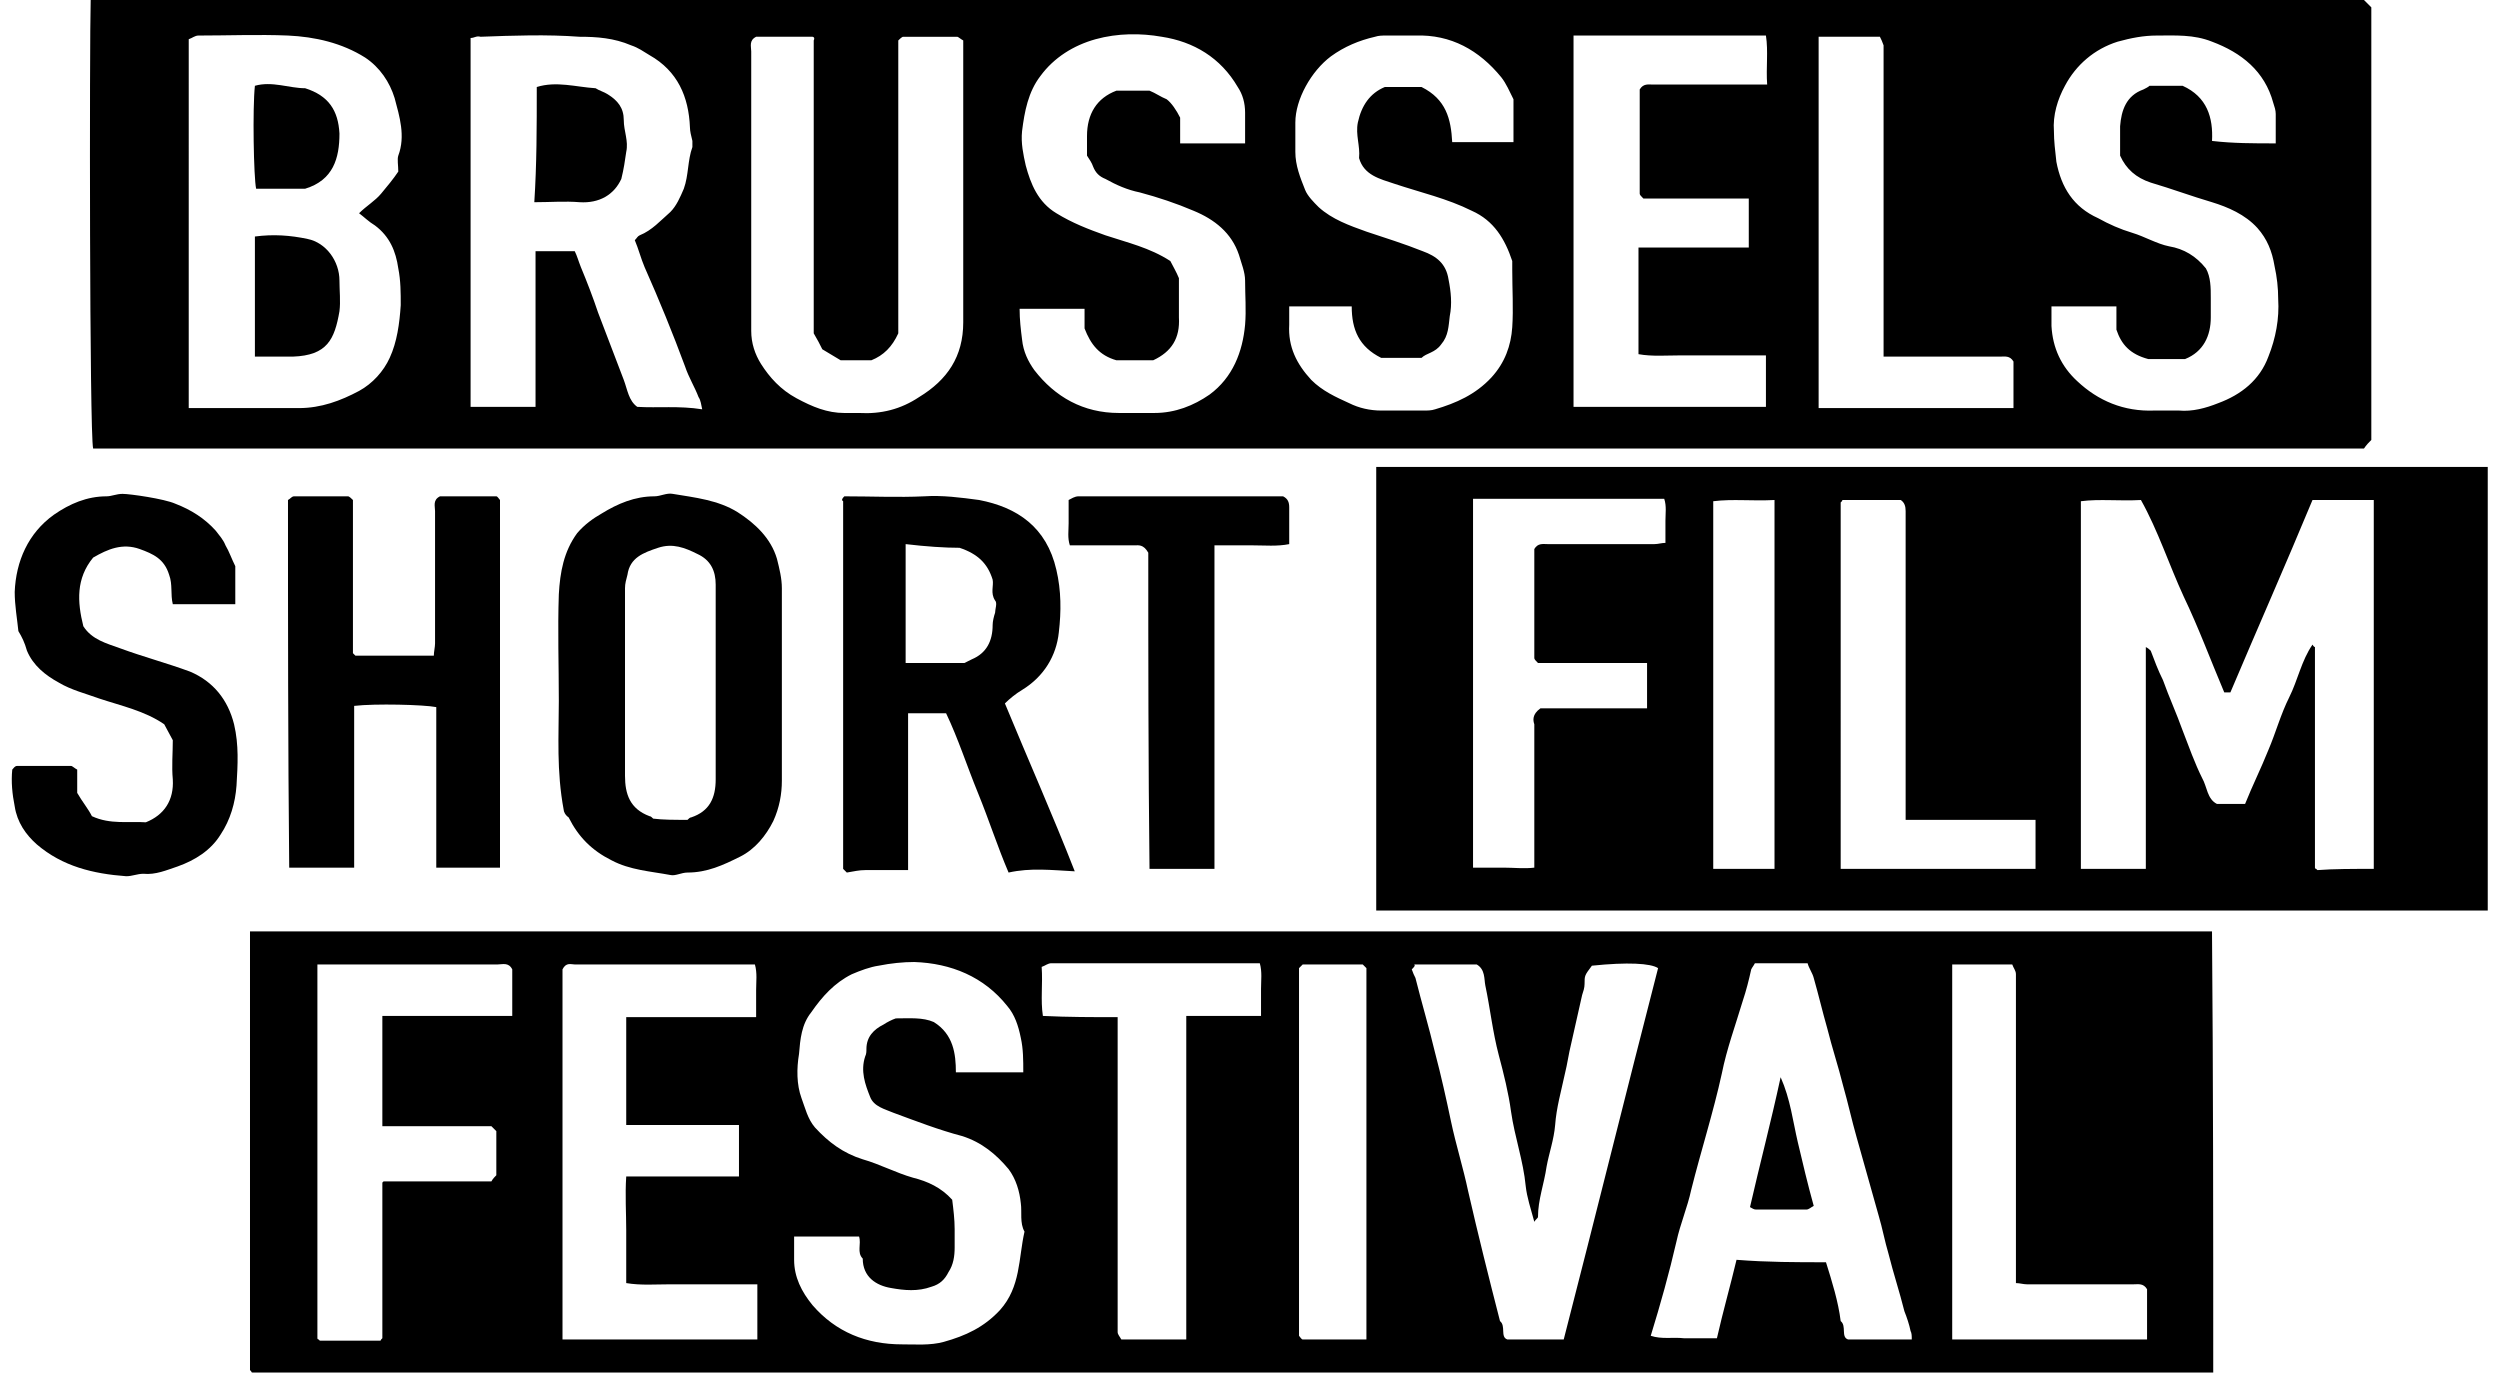
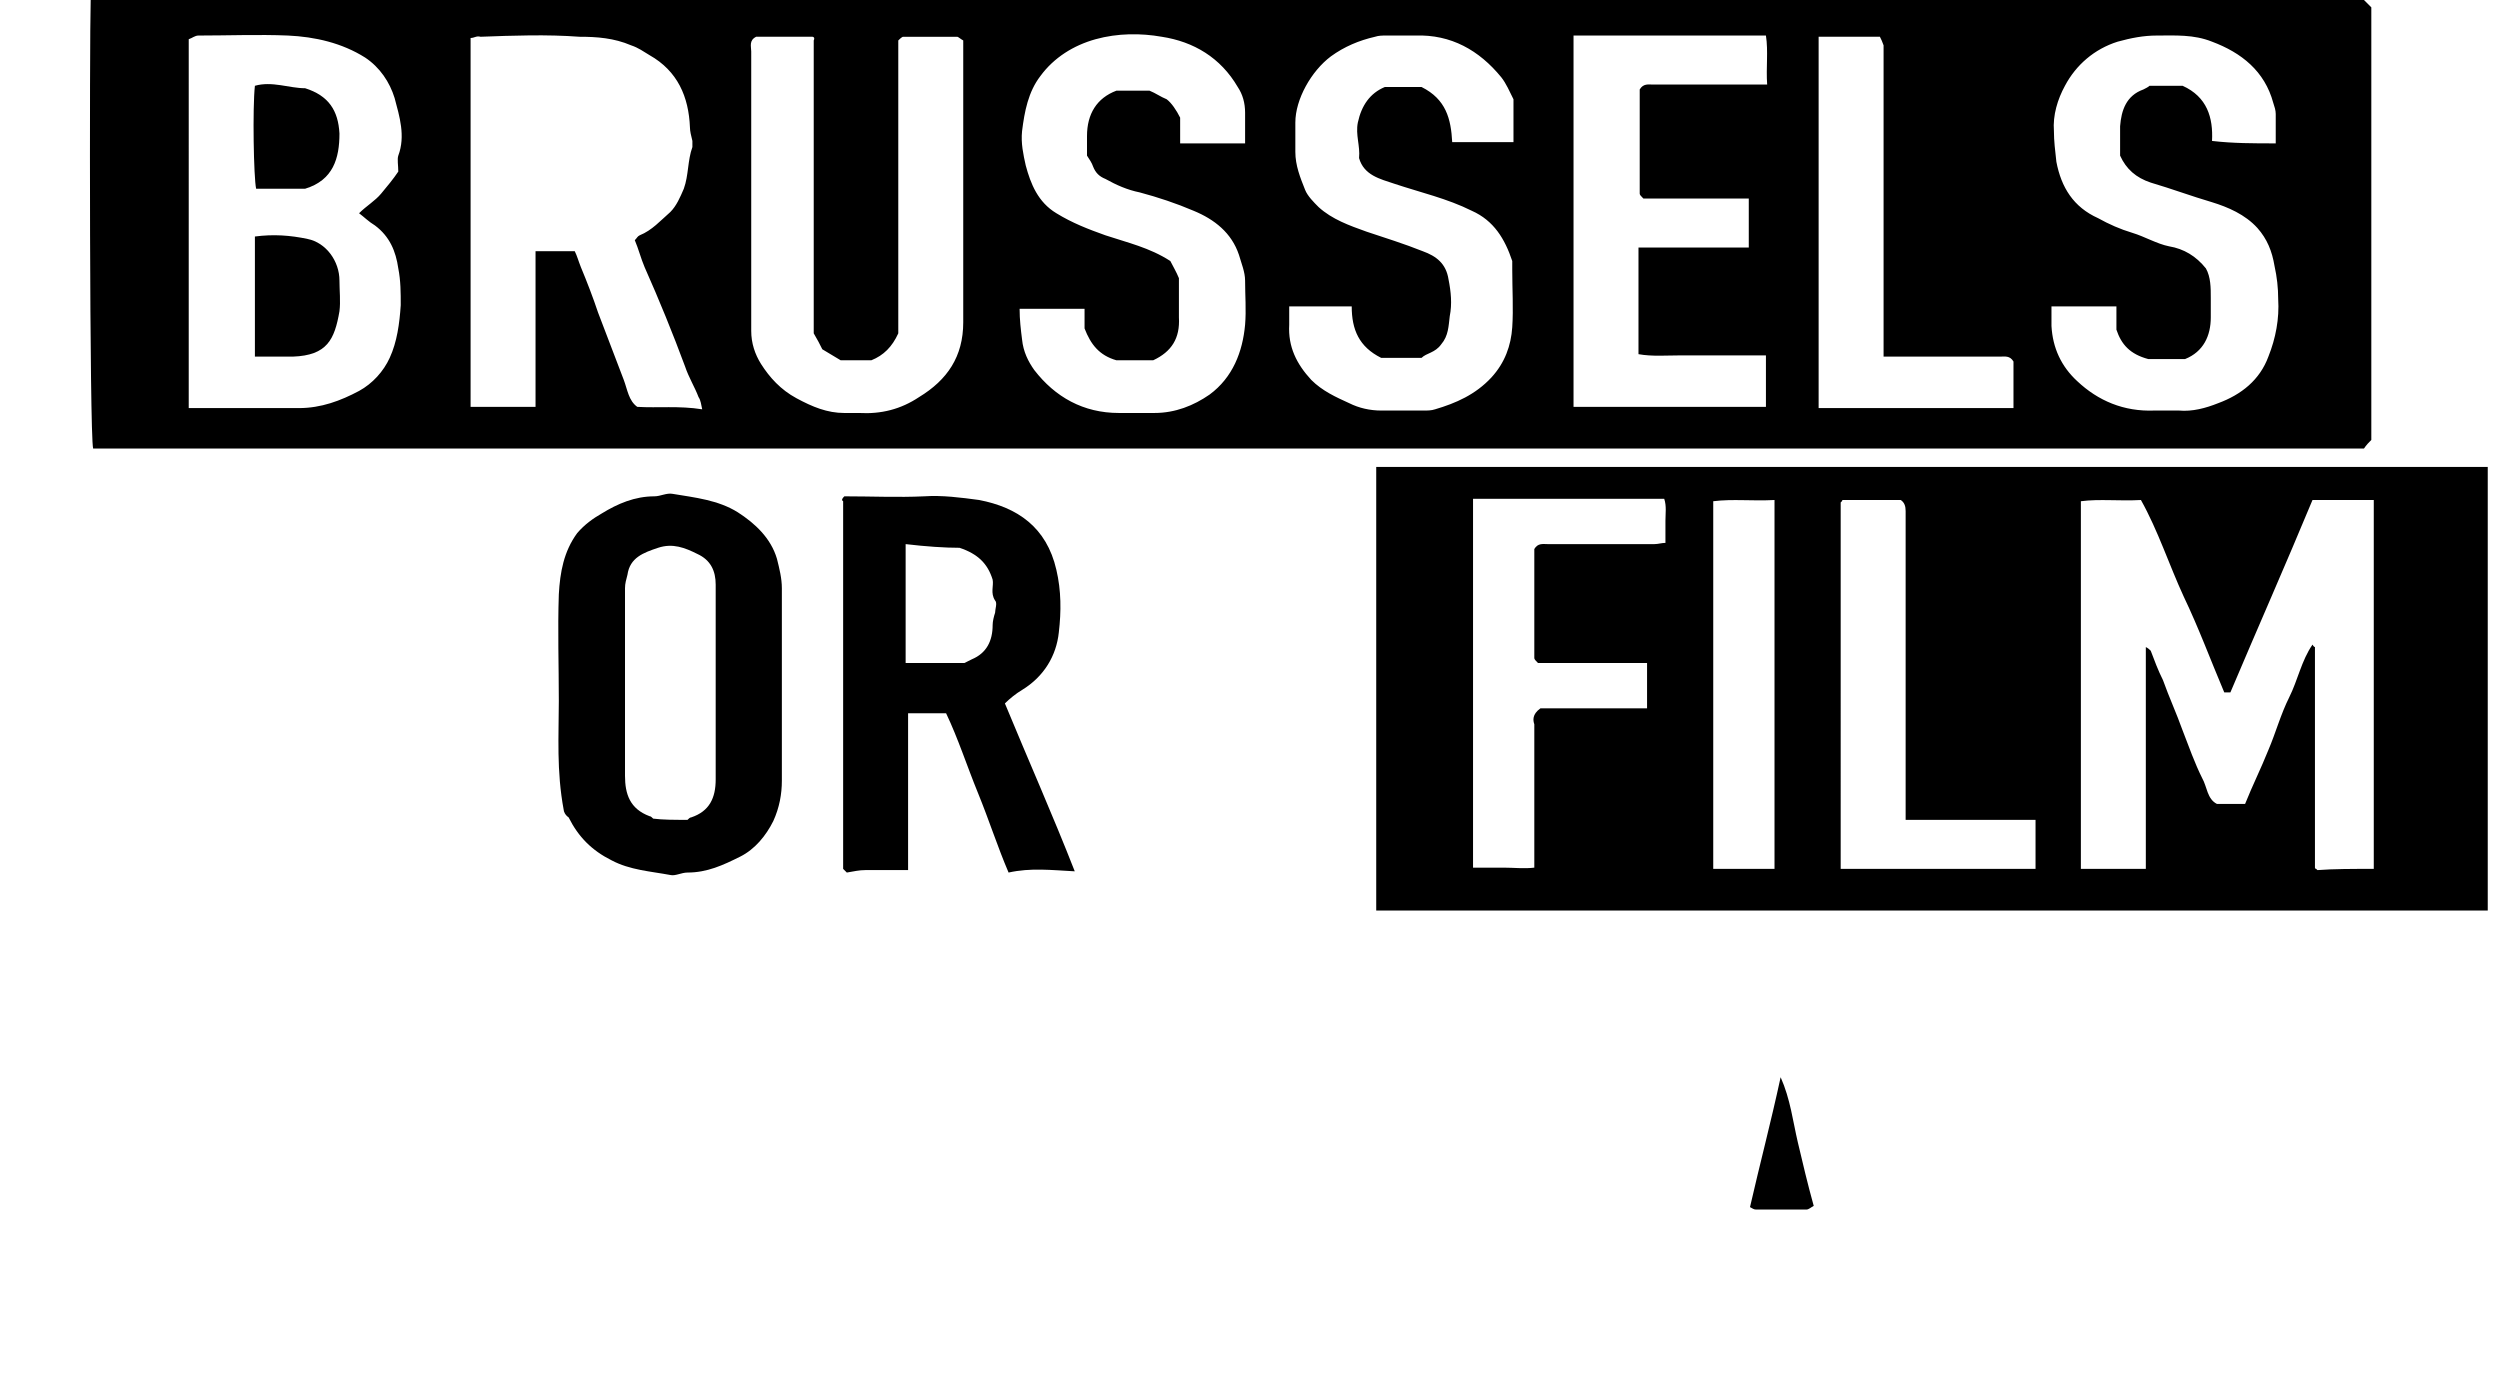
<svg xmlns="http://www.w3.org/2000/svg" version="1.1" id="Calque_1" x="0px" y="0px" viewBox="0 0 204 112" style="enable-background:new 0 0 204 112;" xml:space="preserve">
  <g>
    <path d="M7.4,0C69.3,0,131,0,192.9,0c0.2,0.2,0.4,0.4,0.6,0.6c0,11.8,0,23.5,0,35.3c-0.2,0.2-0.4,0.4-0.6,0.7   c-61.8,0-123.6,0-185.3,0C7.3,35.4,7.3,3.4,7.4,0z M15.4,33.3c0.4,0,0.7,0,1,0c2.7,0,5.3,0,8,0c1.8,0,3.4-0.6,4.9-1.4   c1.1-0.6,2-1.6,2.5-2.7c0.6-1.3,0.8-2.8,0.9-4.3c0-1,0-2-0.2-3c-0.2-1.4-0.7-2.6-1.9-3.5c-0.5-0.3-0.9-0.7-1.3-1   c0.6-0.6,1.3-1,1.8-1.6c0.5-0.6,1-1.2,1.4-1.8c0-0.5-0.1-1,0-1.3c0.6-1.6,0.1-3.2-0.3-4.7c-0.4-1.3-1.2-2.5-2.4-3.3   c-1.9-1.2-4.1-1.7-6.3-1.8c-2.4-0.1-4.9,0-7.3,0c-0.3,0-0.5,0.2-0.8,0.3C15.4,13.3,15.4,23.2,15.4,33.3z M38.4,3.1   c0,10.2,0,20.1,0,30.1c1.8,0,3.5,0,5.3,0c0-4.3,0-8.5,0-12.7c1.1,0,2.1,0,3.2,0c0.2,0.4,0.3,0.8,0.5,1.3c0.5,1.2,1,2.5,1.4,3.7   c0.7,1.8,1.4,3.7,2.1,5.5c0.3,0.8,0.4,1.7,1.1,2.2c1.7,0.1,3.4-0.1,5.3,0.2c-0.1-0.4-0.1-0.7-0.3-1c-0.3-0.8-0.8-1.6-1.1-2.5   c-1-2.7-2.1-5.4-3.3-8.1c-0.3-0.7-0.5-1.5-0.8-2.2c0.2-0.2,0.2-0.3,0.4-0.4c1-0.4,1.7-1.2,2.5-1.9c0.5-0.5,0.8-1.2,1.1-1.9   c0.4-1.1,0.3-2.3,0.7-3.4c0-0.2,0-0.3,0-0.5c-0.1-0.4-0.2-0.8-0.2-1.1c-0.1-2.5-1-4.6-3.3-5.9c-0.5-0.3-0.9-0.6-1.5-0.8   C50.1,3.1,48.7,3,47.3,3c-2.7-0.2-5.4-0.1-8.1,0C38.9,2.9,38.7,3.1,38.4,3.1z M61.7,3c-0.6,0.3-0.4,0.8-0.4,1.2   c0,5.4,0,10.8,0,16.3c0,2.2,0,4.4,0,6.5c0,1,0.3,1.9,0.8,2.7c0.7,1.1,1.6,2.1,2.9,2.8c1.3,0.7,2.5,1.2,3.9,1.2c0.4,0,0.8,0,1.2,0   c1.8,0.1,3.4-0.3,4.9-1.3c2.3-1.4,3.6-3.3,3.6-6.1c0-7.3,0-14.7,0-22c0-0.3,0-0.7,0-1c-0.2-0.1-0.4-0.3-0.5-0.3c-1.5,0-2.9,0-4.4,0   c-0.1,0-0.3,0.2-0.4,0.3c0,8,0,16,0,23.9c-0.5,1.1-1.2,1.8-2.2,2.2c-0.8,0-1.6,0-2.5,0c-0.5-0.3-1-0.6-1.5-0.9   c-0.2-0.4-0.4-0.8-0.7-1.3c0-7.9,0-15.9,0-23.9C66.5,3.1,66.4,3,66.3,3C64.8,3,63.3,3,61.7,3z M101.6,11.7c0-0.9,0-1.7,0-2.5   c0-0.8-0.2-1.5-0.6-2.1c-1.4-2.4-3.6-3.7-6.2-4.1c-1.7-0.3-3.6-0.3-5.4,0.2c-1.8,0.5-3.4,1.5-4.5,3c-1,1.3-1.3,2.9-1.5,4.5   c-0.1,1,0.1,1.9,0.3,2.8c0.4,1.5,1,3,2.5,3.9c1.3,0.8,2.6,1.3,4,1.8c1.8,0.6,3.6,1,5.3,2.1c0.2,0.4,0.5,0.9,0.7,1.4   c0,1.1,0,2.1,0,3.2c0.1,1.7-0.6,2.8-2.1,3.5c-1.1,0-2.2,0-3,0c-1.4-0.4-2.1-1.3-2.6-2.6c0-0.4,0-1,0-1.6c-1.8,0-3.5,0-5.3,0   c0,0.9,0.1,1.7,0.2,2.5c0.1,1,0.5,1.8,1,2.5c1.7,2.2,4,3.5,6.9,3.5c1,0,2,0,2.9,0c1.7,0,3.2-0.6,4.5-1.5c1.9-1.4,2.7-3.5,2.9-5.7   c0.1-1.2,0-2.4,0-3.6c0-0.7-0.3-1.4-0.5-2.1c-0.6-1.8-2-2.9-3.7-3.6c-1.4-0.6-2.9-1.1-4.4-1.5c-1-0.2-1.9-0.6-2.8-1.1   c-0.5-0.2-0.8-0.5-1-1c-0.1-0.3-0.3-0.6-0.5-0.9c0-0.6,0-1.1,0-1.6c0-1.8,0.8-3.1,2.4-3.7c1,0,1.9,0,2.7,0c0.5,0.2,0.9,0.5,1.4,0.7   C95.6,8.4,96,9,96.3,9.6c0,0.7,0,1.4,0,2.1C98.1,11.7,99.8,11.7,101.6,11.7z M185.7,11.7c0-0.9,0-1.6,0-2.4c0-0.3-0.1-0.6-0.2-0.9   c-0.7-2.6-2.6-4.1-5-5c-1.5-0.6-3-0.5-4.5-0.5c-1.1,0-2.1,0.2-3.2,0.5c-1.9,0.6-3.4,1.9-4.3,3.6c-0.6,1.1-1,2.4-0.9,3.7   c0,0.8,0.1,1.6,0.2,2.5c0.4,2.1,1.4,3.7,3.4,4.6c0.9,0.5,1.8,0.9,2.8,1.2c1,0.3,2,0.9,3,1.1c1.2,0.2,2.2,0.8,3,1.8   c0.4,0.7,0.4,1.6,0.4,2.4c0,0.5,0,1.1,0,1.6c0,1.5-0.6,2.8-2.1,3.4c-1.1,0-2.2,0-3,0c-1.5-0.4-2.2-1.2-2.6-2.4c0-0.6,0-1.2,0-1.9   c-1.8,0-3.5,0-5.3,0c0,0.6,0,1.1,0,1.6c0.1,1.8,0.8,3.3,2.1,4.5c1.7,1.6,3.8,2.5,6.3,2.4c0.7,0,1.3,0,2,0c1.1,0.1,2.2-0.2,3.2-0.6   c1.9-0.7,3.4-1.9,4.1-3.8c0.6-1.5,0.9-3.1,0.8-4.7c0-0.9-0.1-1.8-0.3-2.7c-0.2-1.2-0.6-2.2-1.4-3.1c-1-1.1-2.4-1.7-3.7-2.1   c-1.7-0.5-3.3-1.1-5-1.6c-1.2-0.4-2-1.1-2.5-2.2c0-0.8,0-1.6,0-2.4c0.1-1.3,0.5-2.5,1.9-3c0.2-0.1,0.4-0.2,0.5-0.3c1,0,1.9,0,2.7,0   c2,0.9,2.5,2.6,2.4,4.5C182.2,11.7,183.9,11.7,185.7,11.7z M118.5,11.6c1.7,0,3.4,0,5,0c0-1.2,0-2.4,0-3.5c-0.3-0.6-0.6-1.3-1-1.8   c-1.8-2.2-4.1-3.5-7-3.4c-0.8,0-1.6,0-2.4,0c-0.3,0-0.6,0-0.9,0.1c-1.3,0.3-2.5,0.8-3.6,1.6c-1.6,1.2-2.9,3.5-2.9,5.4   c0,0.8,0,1.6,0,2.4c0,1.1,0.4,2.1,0.8,3.1c0.2,0.5,0.7,1,1.1,1.4c1.1,1,2.5,1.5,3.9,2c1.5,0.5,3.1,1,4.6,1.6c1.1,0.4,1.9,1,2.1,2.3   c0.2,1,0.3,2,0.1,3c-0.1,0.8-0.1,1.6-0.7,2.3c-0.5,0.7-1.2,0.7-1.6,1.1c-1.2,0-2.3,0-3.3,0c-1.8-0.9-2.4-2.3-2.4-4.2   c-1.7,0-3.3,0-5.1,0c0,0.5,0,1,0,1.5c-0.1,1.8,0.6,3.2,1.8,4.5c0.9,0.9,2,1.4,3.1,1.9c0.8,0.4,1.7,0.6,2.6,0.6c1.2,0,2.3,0,3.5,0   c0.3,0,0.6,0,0.9-0.1c1.7-0.5,3.3-1.2,4.6-2.6c1.1-1.2,1.6-2.6,1.7-4.1c0.1-1.5,0-3.1,0-4.7c0-0.2,0-0.5,0-0.7   c-0.6-1.8-1.5-3.3-3.3-4.1c-2-1-4.2-1.5-6.3-2.2c-1.2-0.4-2.5-0.7-2.9-2.1c0.1-1-0.3-1.9-0.1-2.9c0.3-1.4,1-2.4,2.2-2.9   c1,0,2,0,3,0C118,8.1,118.4,9.7,118.5,11.6z M128.4,2.9c0,10.2,0,20.3,0,30.3c5.2,0,10.4,0,15.7,0c0-1.4,0-2.8,0-4.2   c-1.2,0-2.3,0-3.5,0c-1.2,0-2.3,0-3.5,0c-1.1,0-2.3,0.1-3.4-0.1c0-1.5,0-2.9,0-4.3c0-1.4,0-2.9,0-4.4c3.1,0,6.1,0,9,0   c0-1.4,0-2.6,0-4c-2.9,0-5.8,0-8.6,0c-0.2-0.2-0.3-0.3-0.3-0.4c0-2.9,0-5.8,0-8.5c0.3-0.5,0.7-0.4,1.1-0.4c2.1,0,4.3,0,6.4,0   c0.9,0,1.8,0,2.9,0c-0.1-1.4,0.1-2.7-0.1-4C138.8,2.9,133.6,2.9,128.4,2.9z M148.4,33.3c5.4,0,10.6,0,15.9,0c0-1.3,0-2.6,0-3.8   c-0.3-0.5-0.7-0.4-1.1-0.4c-2.8,0-5.5,0-8.3,0c-0.4,0-0.8,0-1.2,0c0-0.5,0-1,0-1.4c0-7.7,0-15.4,0-23.1c0-0.3,0-0.6,0-0.9   c-0.1-0.3-0.2-0.5-0.3-0.7c-1.7,0-3.3,0-5,0C148.4,13.1,148.4,23.1,148.4,33.3z" />
-     <path d="M180.6,112c-53.4,0-106.6,0-160,0c0,0-0.1,0-0.1-0.1c0,0-0.1-0.1-0.1-0.1c0-11.6,0-23.1,0-34.7c0-0.3,0-0.7,0-1.1   c53.4,0,106.7,0,160.1,0C180.6,88,180.6,99.9,180.6,112z M64.8,100.9c0,0.7,0,1.3,0,1.9c0,1.4,0.6,2.6,1.5,3.7   c1.9,2.2,4.4,3.2,7.3,3.2c1.1,0,2.3,0.1,3.4-0.2c1.8-0.5,3.3-1.2,4.6-2.6c1.7-1.9,1.5-4.2,2-6.4c-0.4-0.7-0.2-1.6-0.3-2.3   c-0.1-1-0.4-2-1-2.8c-1-1.2-2.2-2.2-3.8-2.7c-1.9-0.5-3.7-1.2-5.6-1.9c-0.7-0.3-1.6-0.5-1.9-1.3c-0.4-1-0.8-2.1-0.4-3.3   c0.1-0.2,0.1-0.4,0.1-0.6c0-1,0.6-1.6,1.4-2c0.3-0.2,0.7-0.4,1-0.5c1.1,0,2.2-0.1,3.1,0.3c1.6,1,1.8,2.6,1.8,4.1c1.9,0,3.7,0,5.5,0   c0-1,0-1.9-0.2-2.8c-0.2-1-0.5-1.9-1.1-2.6c-1.9-2.4-4.6-3.5-7.6-3.6c-0.9,0-1.9,0.1-2.9,0.3c-0.7,0.1-1.5,0.4-2.2,0.7   c-1.4,0.7-2.4,1.8-3.3,3.1c-0.8,1-0.9,2.2-1,3.4c-0.2,1.2-0.2,2.5,0.2,3.6c0.3,0.8,0.5,1.7,1.1,2.4c1.1,1.2,2.3,2.1,3.9,2.6   c1.4,0.4,2.7,1.1,4.1,1.5c1.2,0.3,2.3,0.8,3.2,1.8c0.1,0.8,0.2,1.6,0.2,2.4c0,0.5,0,1,0,1.5c0,0.7-0.1,1.4-0.5,2   c-0.3,0.6-0.7,1-1.4,1.2c-1.1,0.4-2.2,0.3-3.3,0.1c-1.2-0.2-2.3-0.9-2.3-2.4c-0.5-0.5-0.1-1.2-0.3-1.8   C68.3,100.9,66.6,100.9,64.8,100.9z M149,103c0.5,1.6,1,3.2,1.2,4.8c0.5,0.4,0,1.3,0.6,1.5c1.8,0,3.5,0,5.2,0c0-0.3,0-0.5-0.1-0.7   c-0.1-0.5-0.3-1.1-0.5-1.6c-0.4-1.6-0.9-3.1-1.3-4.7c-0.3-1-0.5-2.1-0.8-3.1c-0.6-2.1-1.2-4.3-1.8-6.4c-0.4-1.4-0.7-2.8-1.1-4.2   c-0.4-1.6-0.9-3.1-1.3-4.7c-0.4-1.4-0.7-2.7-1.1-4.1c-0.1-0.4-0.4-0.8-0.5-1.2c-1.5,0-2.9,0-4.3,0c-0.1,0.2-0.2,0.3-0.3,0.5   c-0.2,0.9-0.4,1.7-0.7,2.6c-0.6,2-1.3,3.9-1.7,5.9c-0.7,3.2-1.7,6.3-2.5,9.5c-0.3,1.4-0.9,2.8-1.2,4.2c-0.6,2.6-1.3,5.1-2.1,7.7   c0.9,0.3,1.8,0.1,2.7,0.2c0.9,0,1.8,0,2.7,0c0.5-2.2,1.1-4.3,1.6-6.4C144.2,103,146.6,103,149,103z M45.9,79.1   c0,10.1,0,20.2,0,30.2c5.3,0,10.6,0,15.9,0c0-1.5,0-2.9,0-4.5c-1.2,0-2.4,0-3.6,0c-1.2,0-2.3,0-3.5,0c-1.2,0-2.4,0.1-3.6-0.1   c0-1.5,0-2.9,0-4.3c0-1.4-0.1-2.9,0-4.4c3.2,0,6.2,0,9.2,0c0-1.4,0-2.8,0-4.2c-3.1,0-6.2,0-9.2,0c0-3,0-5.8,0-8.8c3.5,0,7,0,10.6,0   c0-0.8,0-1.5,0-2.2c0-0.7,0.1-1.4-0.1-2.1c-2.7,0-5.2,0-7.8,0c-2.3,0-4.6,0-6.9,0C46.6,78.7,46.2,78.5,45.9,79.1z M115.2,79.1   c0.1,0.3,0.2,0.5,0.3,0.7c0.5,2,1.1,4,1.6,6.1c0.5,1.9,0.9,3.7,1.3,5.6c0.4,1.9,1,3.8,1.4,5.7c0.8,3.5,1.7,7.1,2.6,10.6   c0.5,0.4,0,1.3,0.6,1.5c1.6,0,3.1,0,4.6,0c2.6-10.1,5.1-20.2,7.7-30.3c-0.6-0.4-2.5-0.5-5.4-0.2c-0.6,0.8-0.6,0.8-0.6,1.5   c0,0.3-0.1,0.6-0.2,0.9c-0.3,1.3-0.6,2.7-0.9,4c-0.2,0.8-0.3,1.6-0.5,2.4c-0.3,1.4-0.7,2.8-0.8,4.2c-0.1,1.2-0.5,2.3-0.7,3.4   c-0.2,1.4-0.7,2.7-0.7,4.1c0,0.1-0.2,0.2-0.3,0.4c-0.3-1.1-0.6-2-0.7-2.9c-0.2-2.1-0.9-4-1.2-6.1c-0.2-1.5-0.6-3.1-1-4.6   c-0.5-1.9-0.7-3.8-1.1-5.7c-0.1-0.5,0-1.3-0.7-1.7c-1.6,0-3.3,0-5.1,0C115.5,78.8,115.4,78.9,115.2,79.1z M40.5,95.9   c0-1.2,0-2.4,0-3.6c-0.1-0.1-0.2-0.2-0.4-0.4c-3,0-5.9,0-8.9,0c0-3,0-6,0-9c3.6,0,7.1,0,10.6,0c0-1.4,0-2.6,0-3.8   c-0.3-0.6-0.8-0.4-1.2-0.4c-4.6,0-9.3,0-13.9,0c-0.3,0-0.5,0-0.8,0c0,0.3,0,0.4,0,0.6c0,10,0,19.9,0,29.9c0,0,0,0.1,0.1,0.1   c0,0,0.1,0.1,0.1,0.1c1.6,0,3.3,0,4.9,0c0,0,0.1,0,0.1-0.1c0,0,0.1-0.1,0.1-0.1c0-4.2,0-8.4,0-12.6c0,0,0-0.1,0-0.1   c0,0,0.1-0.1,0.1-0.1c2.9,0,5.8,0,8.8,0C40.2,96.2,40.4,96,40.5,95.9z M91.2,83c0,0.6,0,1,0,1.5c0,7.8,0,15.6,0,23.3   c0,0.3,0,0.6,0,0.9c0,0.2,0.2,0.4,0.3,0.6c1.8,0,3.5,0,5.3,0c0-8.8,0-17.5,0-26.4c2.1,0,4,0,6.1,0c0-0.8,0-1.5,0-2.2   c0-0.7,0.1-1.4-0.1-2.1c-5.2,0-10.2,0-15.3,0c-0.6,0-1.2,0-1.7,0c-0.3,0-0.5,0.2-0.8,0.3c0.1,1.4-0.1,2.7,0.1,4   C87.2,83,89.1,83,91.2,83z M159.3,78.7c0,10.3,0,20.4,0,30.6c5.3,0,10.6,0,15.9,0c0-1.4,0-2.8,0-4.1c-0.3-0.5-0.7-0.4-1.1-0.4   c-2.9,0-5.8,0-8.7,0c-0.3,0-0.6-0.1-0.9-0.1c0-8.2,0-16.3,0-24.3c0-0.3,0-0.6,0-0.9c0-0.3-0.2-0.5-0.3-0.8   C162.6,78.7,161,78.7,159.3,78.7z M111.2,78.7c-1.7,0-3.3,0-4.9,0c-0.1,0.1-0.2,0.2-0.3,0.3c0,10.1,0,20,0,30   c0.1,0.1,0.2,0.3,0.3,0.3c1.7,0,3.4,0,5.2,0c0-10.1,0-20.2,0-30.3C111.4,78.9,111.3,78.8,111.2,78.7z" />
    <path d="M112.3,74.3c0-12.1,0-24.1,0-36.2c30.2,0,60.4,0,90.7,0c0,12.1,0,24.1,0,36.2C172.8,74.3,142.6,74.3,112.3,74.3z    M193.7,70.9c0-10.1,0-20.1,0-30.1c-1.7,0-3.3,0-5,0c-2.2,5.3-4.5,10.5-6.7,15.7c-0.2,0-0.3,0-0.5,0c-1.1-2.6-2.1-5.3-3.3-7.8   c-1.2-2.6-2.1-5.4-3.5-7.9c-1.7,0.1-3.4-0.1-4.9,0.1c0,10.1,0,20.1,0,30c1.8,0,3.5,0,5.3,0c0-6,0-12,0-18.1   c0.2,0.1,0.3,0.2,0.4,0.3c0.3,0.8,0.6,1.6,1,2.4c0.5,1.4,1.1,2.7,1.6,4.1c0.5,1.3,1,2.7,1.6,3.9c0.4,0.7,0.4,1.7,1.2,2.1   c0.8,0,1.5,0,2.3,0c0.6-1.5,1.3-2.9,1.9-4.4c0.6-1.4,1-2.9,1.7-4.3c0.7-1.4,1-3,1.9-4.3c0.1,0.2,0.2,0.2,0.2,0.2c0,6,0,12,0,18   c0,0,0,0.1,0.1,0.1c0,0,0.1,0.1,0.1,0.1C190.4,70.9,192,70.9,193.7,70.9z M125.7,57.8c2.8,0,5.8,0,8.7,0c0-1.3,0-2.4,0-3.7   c-3,0-6,0-8.9,0c-0.2-0.2-0.3-0.3-0.3-0.4c0-3,0-5.9,0-8.9c0.3-0.5,0.7-0.4,1.1-0.4c2.9,0,5.8,0,8.7,0c0.3,0,0.6-0.1,0.9-0.1   c0-0.7,0-1.2,0-1.8c0-0.6,0.1-1.2-0.1-1.8c-5.3,0-10.4,0-15.6,0c0,10,0,20,0,30.1c0.9,0,1.7,0,2.5,0c0.8,0,1.7,0.1,2.5,0   c0-0.6,0-1,0-1.4c0-3.4,0-6.8,0-10.3C125.1,58.8,125,58.3,125.7,57.8z M150.2,70.9c5.4,0,10.7,0,15.9,0c0-1.3,0-2.6,0-4   c-3.5,0-7,0-10.6,0c0-0.5,0-1,0-1.4c0-6.6,0-13.1,0-19.7c0-1.4,0-2.8,0-4.1c0-0.4-0.1-0.7-0.4-0.9c-1.6,0-3.1,0-4.7,0   c0,0-0.1,0-0.1,0.1c0,0-0.1,0.1-0.1,0.1C150.2,50.9,150.2,60.9,150.2,70.9z M144.8,40.8c-1.8,0.1-3.4-0.1-5,0.1c0,10.1,0,20.1,0,30   c1.7,0,3.3,0,5,0C144.8,60.9,144.8,50.9,144.8,40.8z" />
    <path d="M68.9,40.5c2.2,0,4.4,0.1,6.5,0c1.5-0.1,3,0.1,4.5,0.3c3.1,0.6,5.5,2.2,6.3,5.7c0.4,1.7,0.4,3.4,0.2,5.1   c-0.2,1.9-1.2,3.6-3,4.7c-0.5,0.3-1,0.7-1.4,1.1c1.9,4.6,3.9,9.1,5.7,13.7c-1.9-0.1-3.6-0.3-5.4,0.1c-0.9-2.1-1.6-4.3-2.5-6.5   c-0.9-2.2-1.6-4.4-2.6-6.5c-1.1,0-2.1,0-3.1,0c0,4.2,0,8.5,0,12.8c-1.2,0-2.4,0-3.5,0c-0.5,0-0.9,0.1-1.5,0.2c0,0-0.2-0.2-0.3-0.3   c0-9.9,0-19.9,0-30C68.6,40.8,68.8,40.6,68.9,40.5z M73.9,44.4c0,3.4,0,6.5,0,9.7c1.7,0,3.3,0,4.8,0c0.2-0.1,0.4-0.2,0.6-0.3   c1.2-0.5,1.7-1.5,1.7-2.8c0-0.3,0.1-0.7,0.2-1c0-0.3,0.2-0.8,0-1c-0.4-0.6-0.1-1.2-0.2-1.7c-0.4-1.3-1.2-2.1-2.7-2.6   C77.1,44.7,75.6,44.6,73.9,44.4z" />
-     <path d="M23.5,40.8c0.2-0.1,0.3-0.3,0.5-0.3c1.5,0,2.9,0,4.4,0c0.1,0,0.3,0.2,0.4,0.3c0,4.2,0,8.4,0,12.5c0.1,0.1,0.1,0.1,0.1,0.1   c0,0,0.1,0.1,0.1,0.1c2.1,0,4.2,0,6.4,0c0-0.3,0.1-0.7,0.1-1c0-3.6,0-7.2,0-10.8c0-0.4-0.2-0.9,0.4-1.2c1.5,0,3,0,4.6,0   c0.1,0,0.2,0.2,0.3,0.3c0,10,0,19.9,0,30c-1.7,0-3.4,0-5.2,0c0-4.4,0-8.7,0-13.1c-1-0.2-5-0.3-6.7-0.1c0,4.4,0,8.8,0,13.2   c-1.8,0-3.5,0-5.3,0C23.5,60.9,23.5,50.9,23.5,40.8z" />
    <path d="M46,66.1c-0.6-3.2-0.4-6.1-0.4-8.9c0-2.9-0.1-5.8,0-8.7c0.1-1.8,0.4-3.5,1.5-5c0.6-0.7,1.3-1.2,2-1.6   c1.3-0.8,2.7-1.4,4.3-1.4c0.5,0,1-0.3,1.5-0.2c1.8,0.3,3.7,0.5,5.3,1.5c1.4,0.9,2.7,2.1,3.2,3.8c0.2,0.8,0.4,1.6,0.4,2.4   c0,5.2,0,10.5,0,15.7c0,1.1-0.2,2.2-0.7,3.3c-0.6,1.2-1.5,2.3-2.7,2.9c-1.4,0.7-2.7,1.3-4.3,1.3c-0.5,0-1,0.3-1.4,0.2   c-1.6-0.3-3.3-0.4-4.8-1.2c-1.6-0.8-2.7-1.9-3.5-3.5C46.1,66.5,46,66.2,46,66.1z M56.1,66.9c0.1-0.1,0.2-0.2,0.3-0.2   c1.5-0.5,2-1.6,2-3.1c0-3.2,0-6.3,0-9.5c0-2.1,0-4.3,0-6.4c0-1.1-0.4-2-1.5-2.5c-1-0.5-2-0.9-3.2-0.5c-1.2,0.4-2.3,0.8-2.5,2.2   c-0.1,0.4-0.2,0.7-0.2,1.1c0,1.3,0,2.7,0,4c0,3.8,0,7.5,0,11.3c0,1.5,0.4,2.7,2,3.3c0.1,0,0.2,0.1,0.3,0.2   C54.1,66.9,55,66.9,56.1,66.9z" />
-     <path d="M14.1,49.3c-0.2-0.8,0-1.6-0.3-2.4c-0.4-1.3-1.3-1.7-2.4-2.1c-1.4-0.5-2.6,0-3.8,0.7c-1.4,1.7-1.3,3.6-0.8,5.6   c0.7,1.1,1.9,1.4,3,1.8c1.9,0.7,3.8,1.2,5.7,1.9c1.9,0.8,3.1,2.3,3.6,4.3c0.4,1.7,0.3,3.3,0.2,5c-0.1,1.4-0.5,2.8-1.3,4   c-0.8,1.3-2.1,2.1-3.5,2.6c-0.9,0.3-1.8,0.7-2.8,0.6c-0.5,0-0.9,0.2-1.4,0.2c-2.7-0.2-5.2-0.8-7.3-2.6c-0.9-0.8-1.6-1.8-1.8-3.1   c-0.2-1-0.3-2-0.2-3c0.1-0.1,0.2-0.3,0.4-0.3c1.5,0,2.9,0,4.4,0c0.1,0,0.3,0.2,0.5,0.3c0,0.6,0,1.2,0,1.9c0.4,0.7,0.9,1.3,1.2,1.9   c1.5,0.7,3,0.4,4.4,0.5c1.5-0.6,2.3-1.8,2.2-3.5c-0.1-1.1,0-2.1,0-3.2c-0.2-0.4-0.5-0.9-0.7-1.3c-1.6-1.1-3.5-1.5-5.3-2.1   c-1.1-0.4-2.3-0.7-3.3-1.3c-1.1-0.6-2.1-1.4-2.6-2.6C2,52.4,1.8,52,1.5,51.5c-0.1-1-0.3-2.1-0.3-3.2c0.1-2.5,1.1-4.8,3.2-6.3   c1.3-0.9,2.7-1.5,4.3-1.5c0.4,0,0.8-0.2,1.3-0.2c0.6,0,3.4,0.4,4.3,0.8c1.3,0.5,2.4,1.2,3.3,2.2c0.3,0.4,0.6,0.7,0.8,1.2   c0.3,0.5,0.5,1.1,0.8,1.7c0,1,0,2,0,3.1C17.6,49.3,15.9,49.3,14.1,49.3z" />
-     <path d="M93.7,45.1c-0.4-0.7-0.8-0.6-1.1-0.6c-1.7,0-3.5,0-5.3,0c-0.2-0.6-0.1-1.2-0.1-1.8c0-0.6,0-1.2,0-1.9   c0.2-0.1,0.5-0.3,0.8-0.3c1,0,2,0,3.1,0c4.5,0,9.1,0,13.6,0c0.4,0.2,0.5,0.5,0.5,0.9c0,1,0,2,0,3c-1,0.2-2,0.1-3,0.1   c-1,0-2,0-3.1,0c0,8.8,0,17.6,0,26.4c-1.8,0-3.5,0-5.3,0C93.7,62.2,93.7,53.6,93.7,45.1z" />
    <path d="M20.8,29.1c0-3.4,0-6.5,0-9.8c1.5-0.2,2.9-0.1,4.3,0.2c1.5,0.3,2.6,1.8,2.6,3.4c0,0.8,0.1,1.7,0,2.5   c-0.4,2.3-1,3.6-3.8,3.7C22.9,29.1,21.9,29.1,20.8,29.1z" />
    <path d="M24.9,15.4c-1.3,0-2.7,0-4,0c-0.2-0.9-0.3-6.6-0.1-8.4c1.4-0.4,2.8,0.2,4.1,0.2c1.9,0.6,2.7,1.8,2.8,3.7   C27.7,12.9,27.2,14.7,24.9,15.4z" />
-     <path d="M43.8,7.1c1.6-0.5,3.2,0,4.8,0.1c0.3,0.2,0.7,0.3,1,0.5c0.8,0.5,1.3,1.1,1.3,2.1c0,0.9,0.4,1.7,0.2,2.6   c-0.1,0.7-0.2,1.4-0.4,2.2c-0.6,1.3-1.8,2-3.4,1.9c-1.2-0.1-2.4,0-3.7,0C43.8,13.4,43.8,10.4,43.8,7.1z" />
    <path d="M145.3,87.9c0.8,1.8,1,3.6,1.4,5.3c0.4,1.7,0.8,3.4,1.3,5.2c-0.2,0.1-0.4,0.3-0.6,0.3c-1.4,0-2.7,0-4.1,0   c-0.2,0-0.3-0.1-0.5-0.2C143.6,95,144.5,91.6,145.3,87.9z" />
  </g>
</svg>